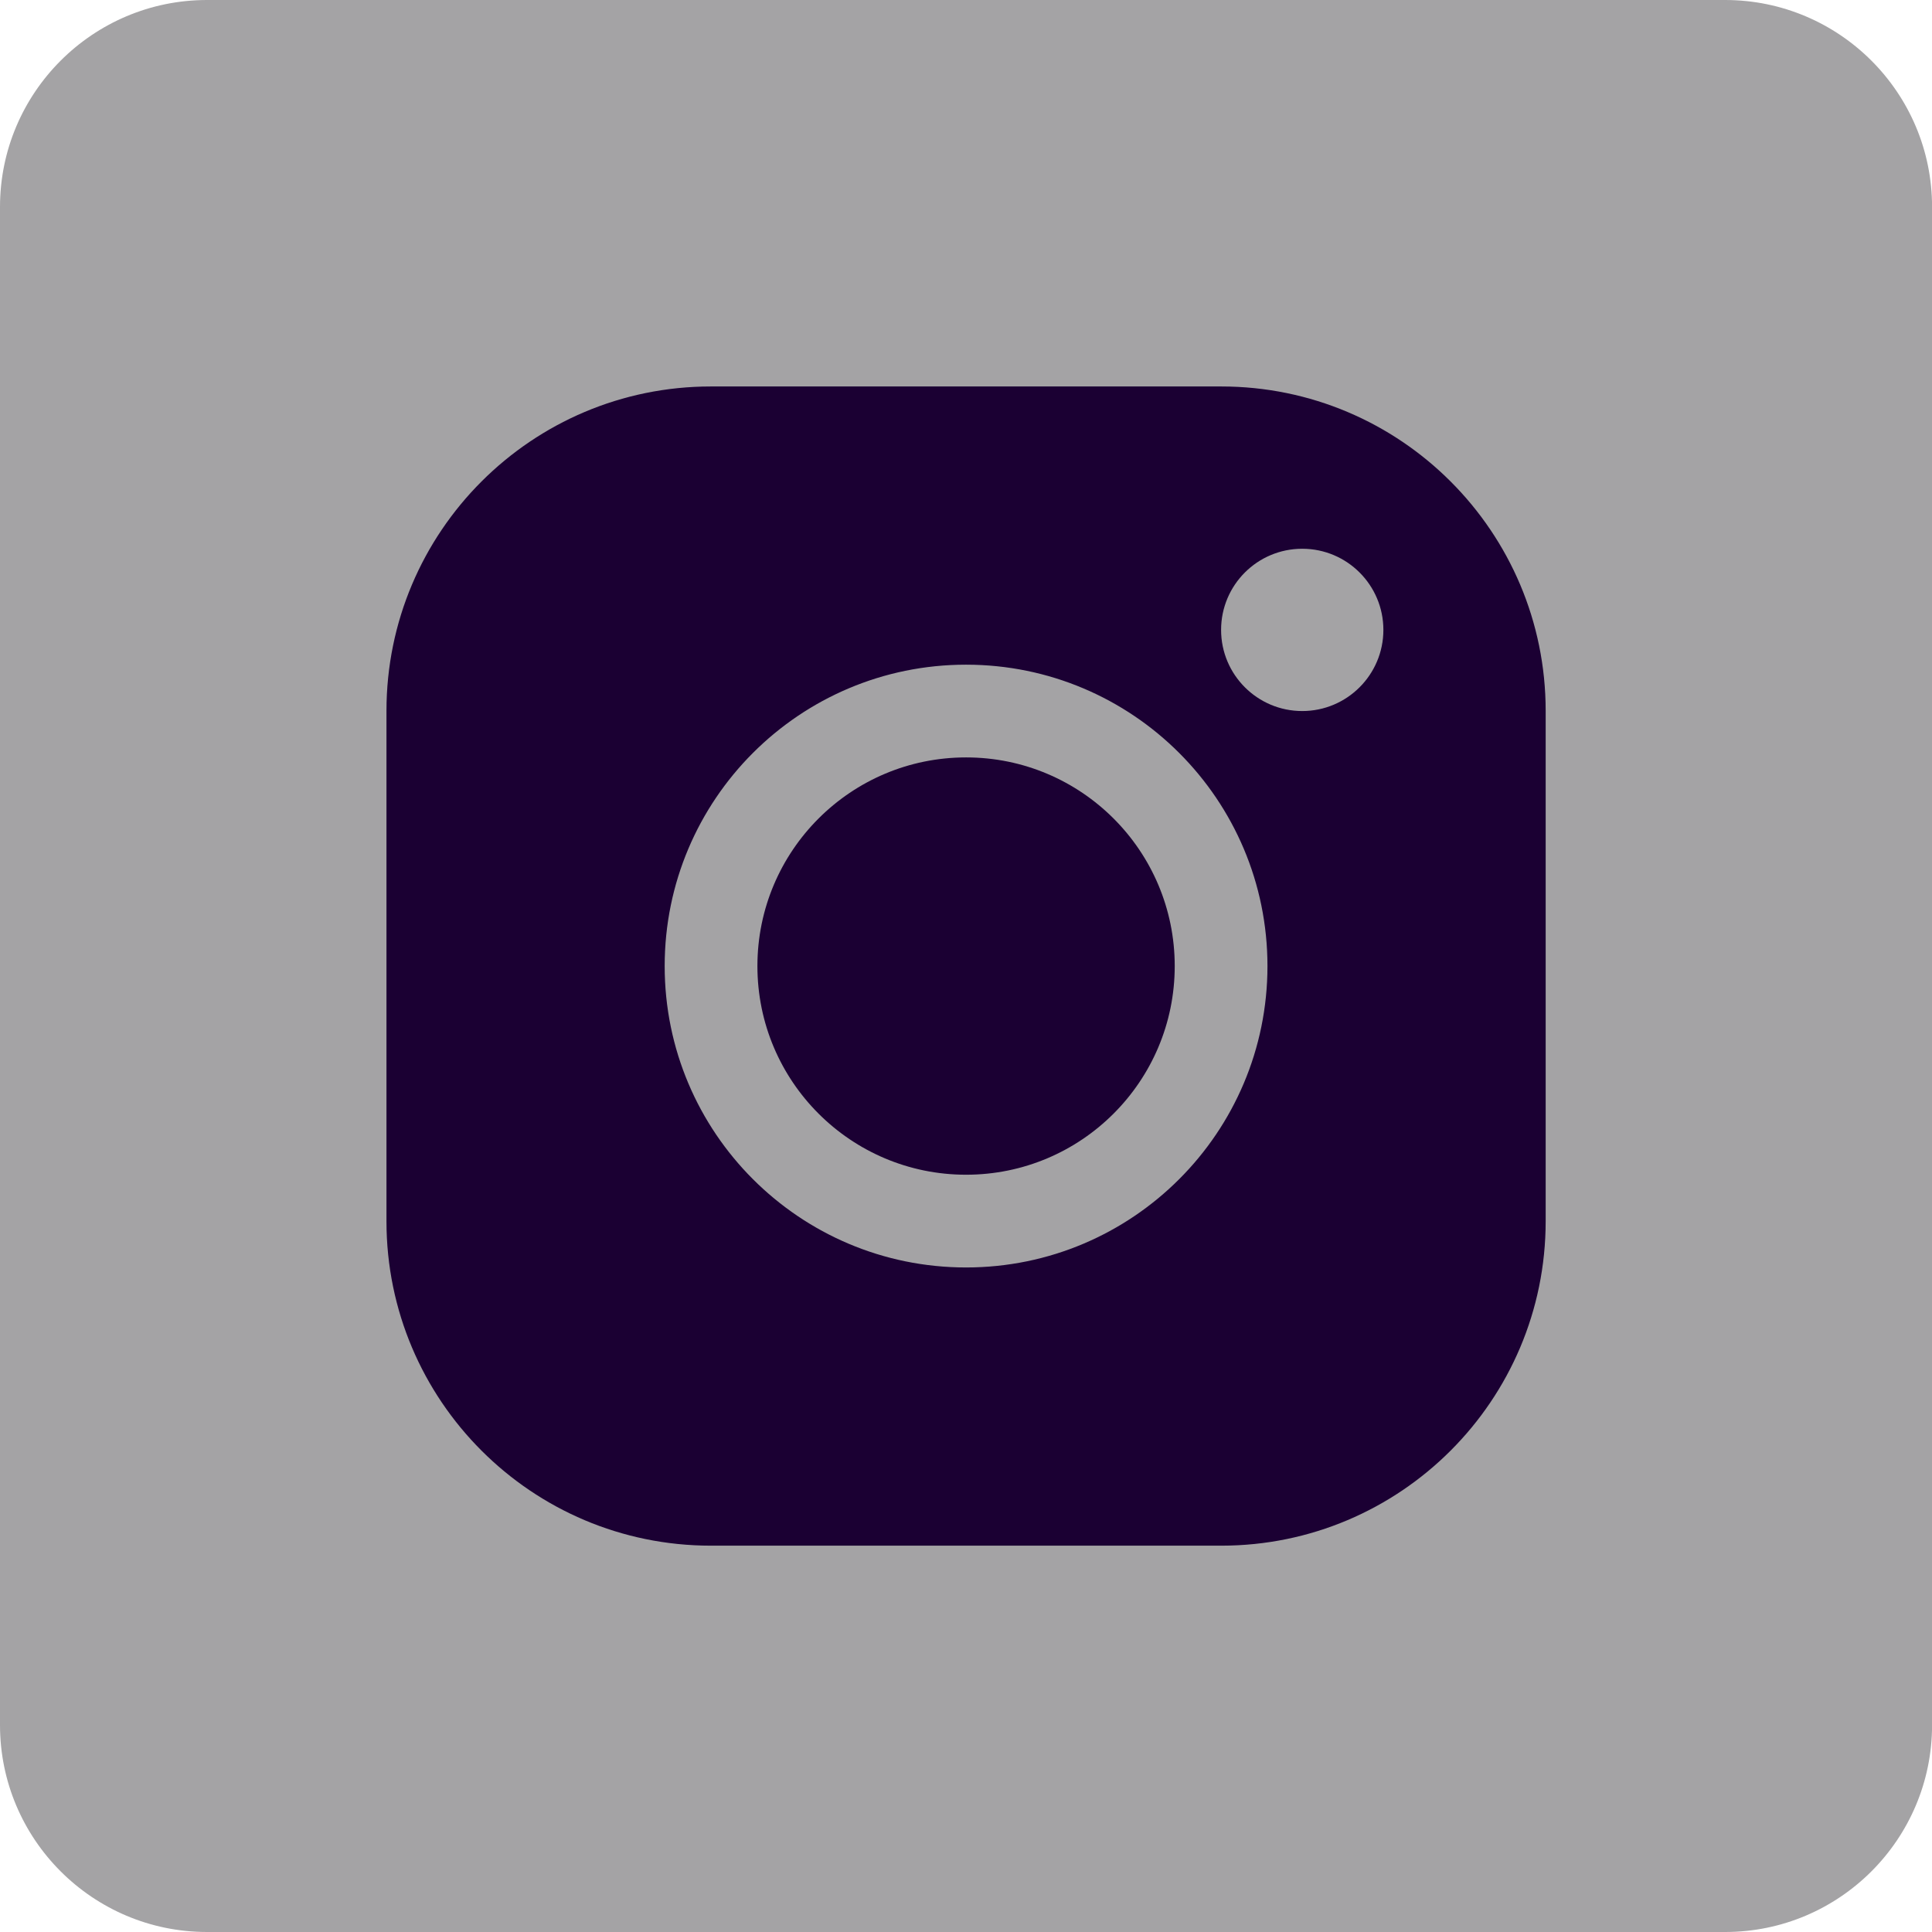
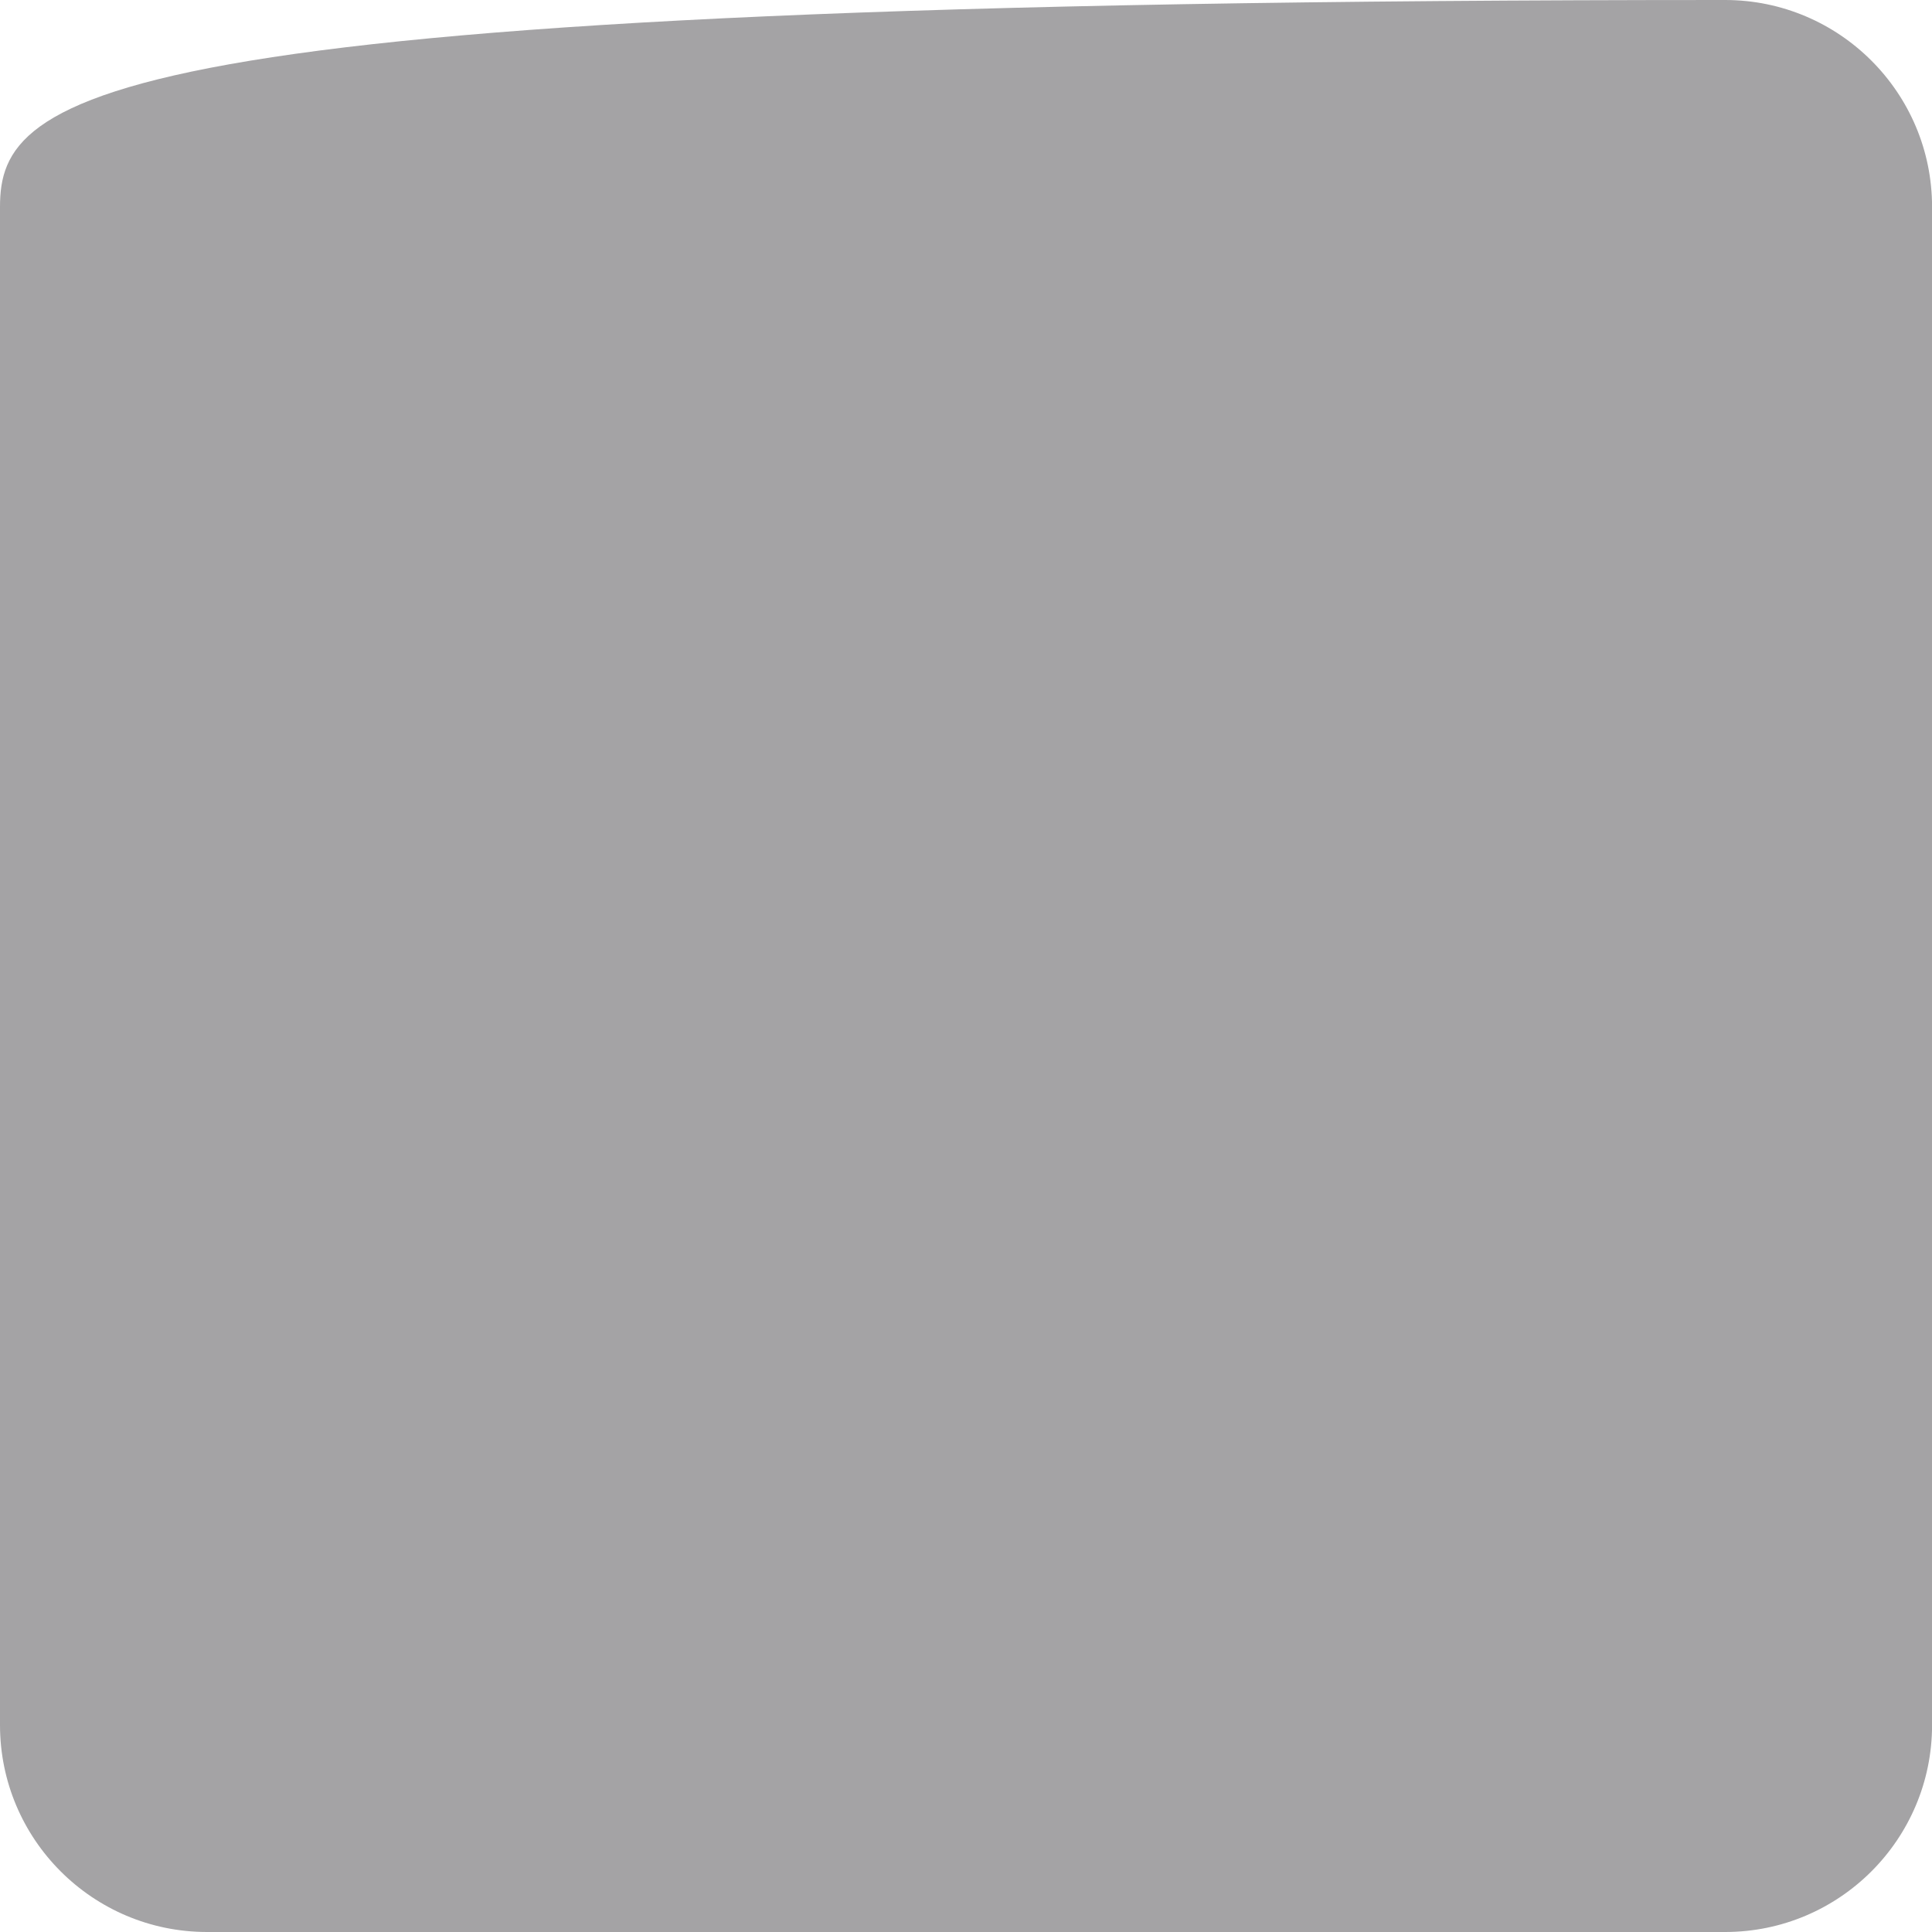
<svg xmlns="http://www.w3.org/2000/svg" width="28" height="28" viewBox="0 0 28 28" fill="none">
-   <path d="M25.001 0H3.001C1.344 0 0 1.344 0 3V25C0 26.657 1.344 28 3.001 28H25.001C26.657 28 28.001 26.657 28.001 25V3C28.001 1.344 26.657 0 25.001 0Z" fill="#A4A3A5" />
-   <path fill-rule="evenodd" clip-rule="evenodd" d="M5.601 10.303C5.601 7.706 7.707 5.601 10.303 5.601H17.699C20.296 5.601 22.401 7.707 22.401 10.303V17.699C22.401 20.296 20.294 22.401 17.699 22.401H10.303C7.706 22.401 5.601 20.294 5.601 17.699V10.303ZM18.873 10.305C19.522 10.305 20.049 9.778 20.049 9.129C20.049 8.479 19.522 7.953 18.873 7.953C18.223 7.953 17.697 8.479 17.697 9.129C17.697 9.778 18.223 10.305 18.873 10.305ZM17.025 14.001C17.025 15.671 15.671 17.025 14.001 17.025C12.331 17.025 10.977 15.671 10.977 14.001C10.977 12.331 12.331 10.977 14.001 10.977C15.671 10.977 17.025 12.331 17.025 14.001ZM9.633 14.001C9.633 16.413 11.588 18.369 14.001 18.369C16.413 18.369 18.369 16.413 18.369 14.001C18.369 11.588 16.413 9.633 14.001 9.633C11.588 9.633 9.633 11.588 9.633 14.001Z" fill="#1B0033" />
+   <path d="M25.001 0C1.344 0 0 1.344 0 3V25C0 26.657 1.344 28 3.001 28H25.001C26.657 28 28.001 26.657 28.001 25V3C28.001 1.344 26.657 0 25.001 0Z" fill="#A4A3A5" />
</svg>